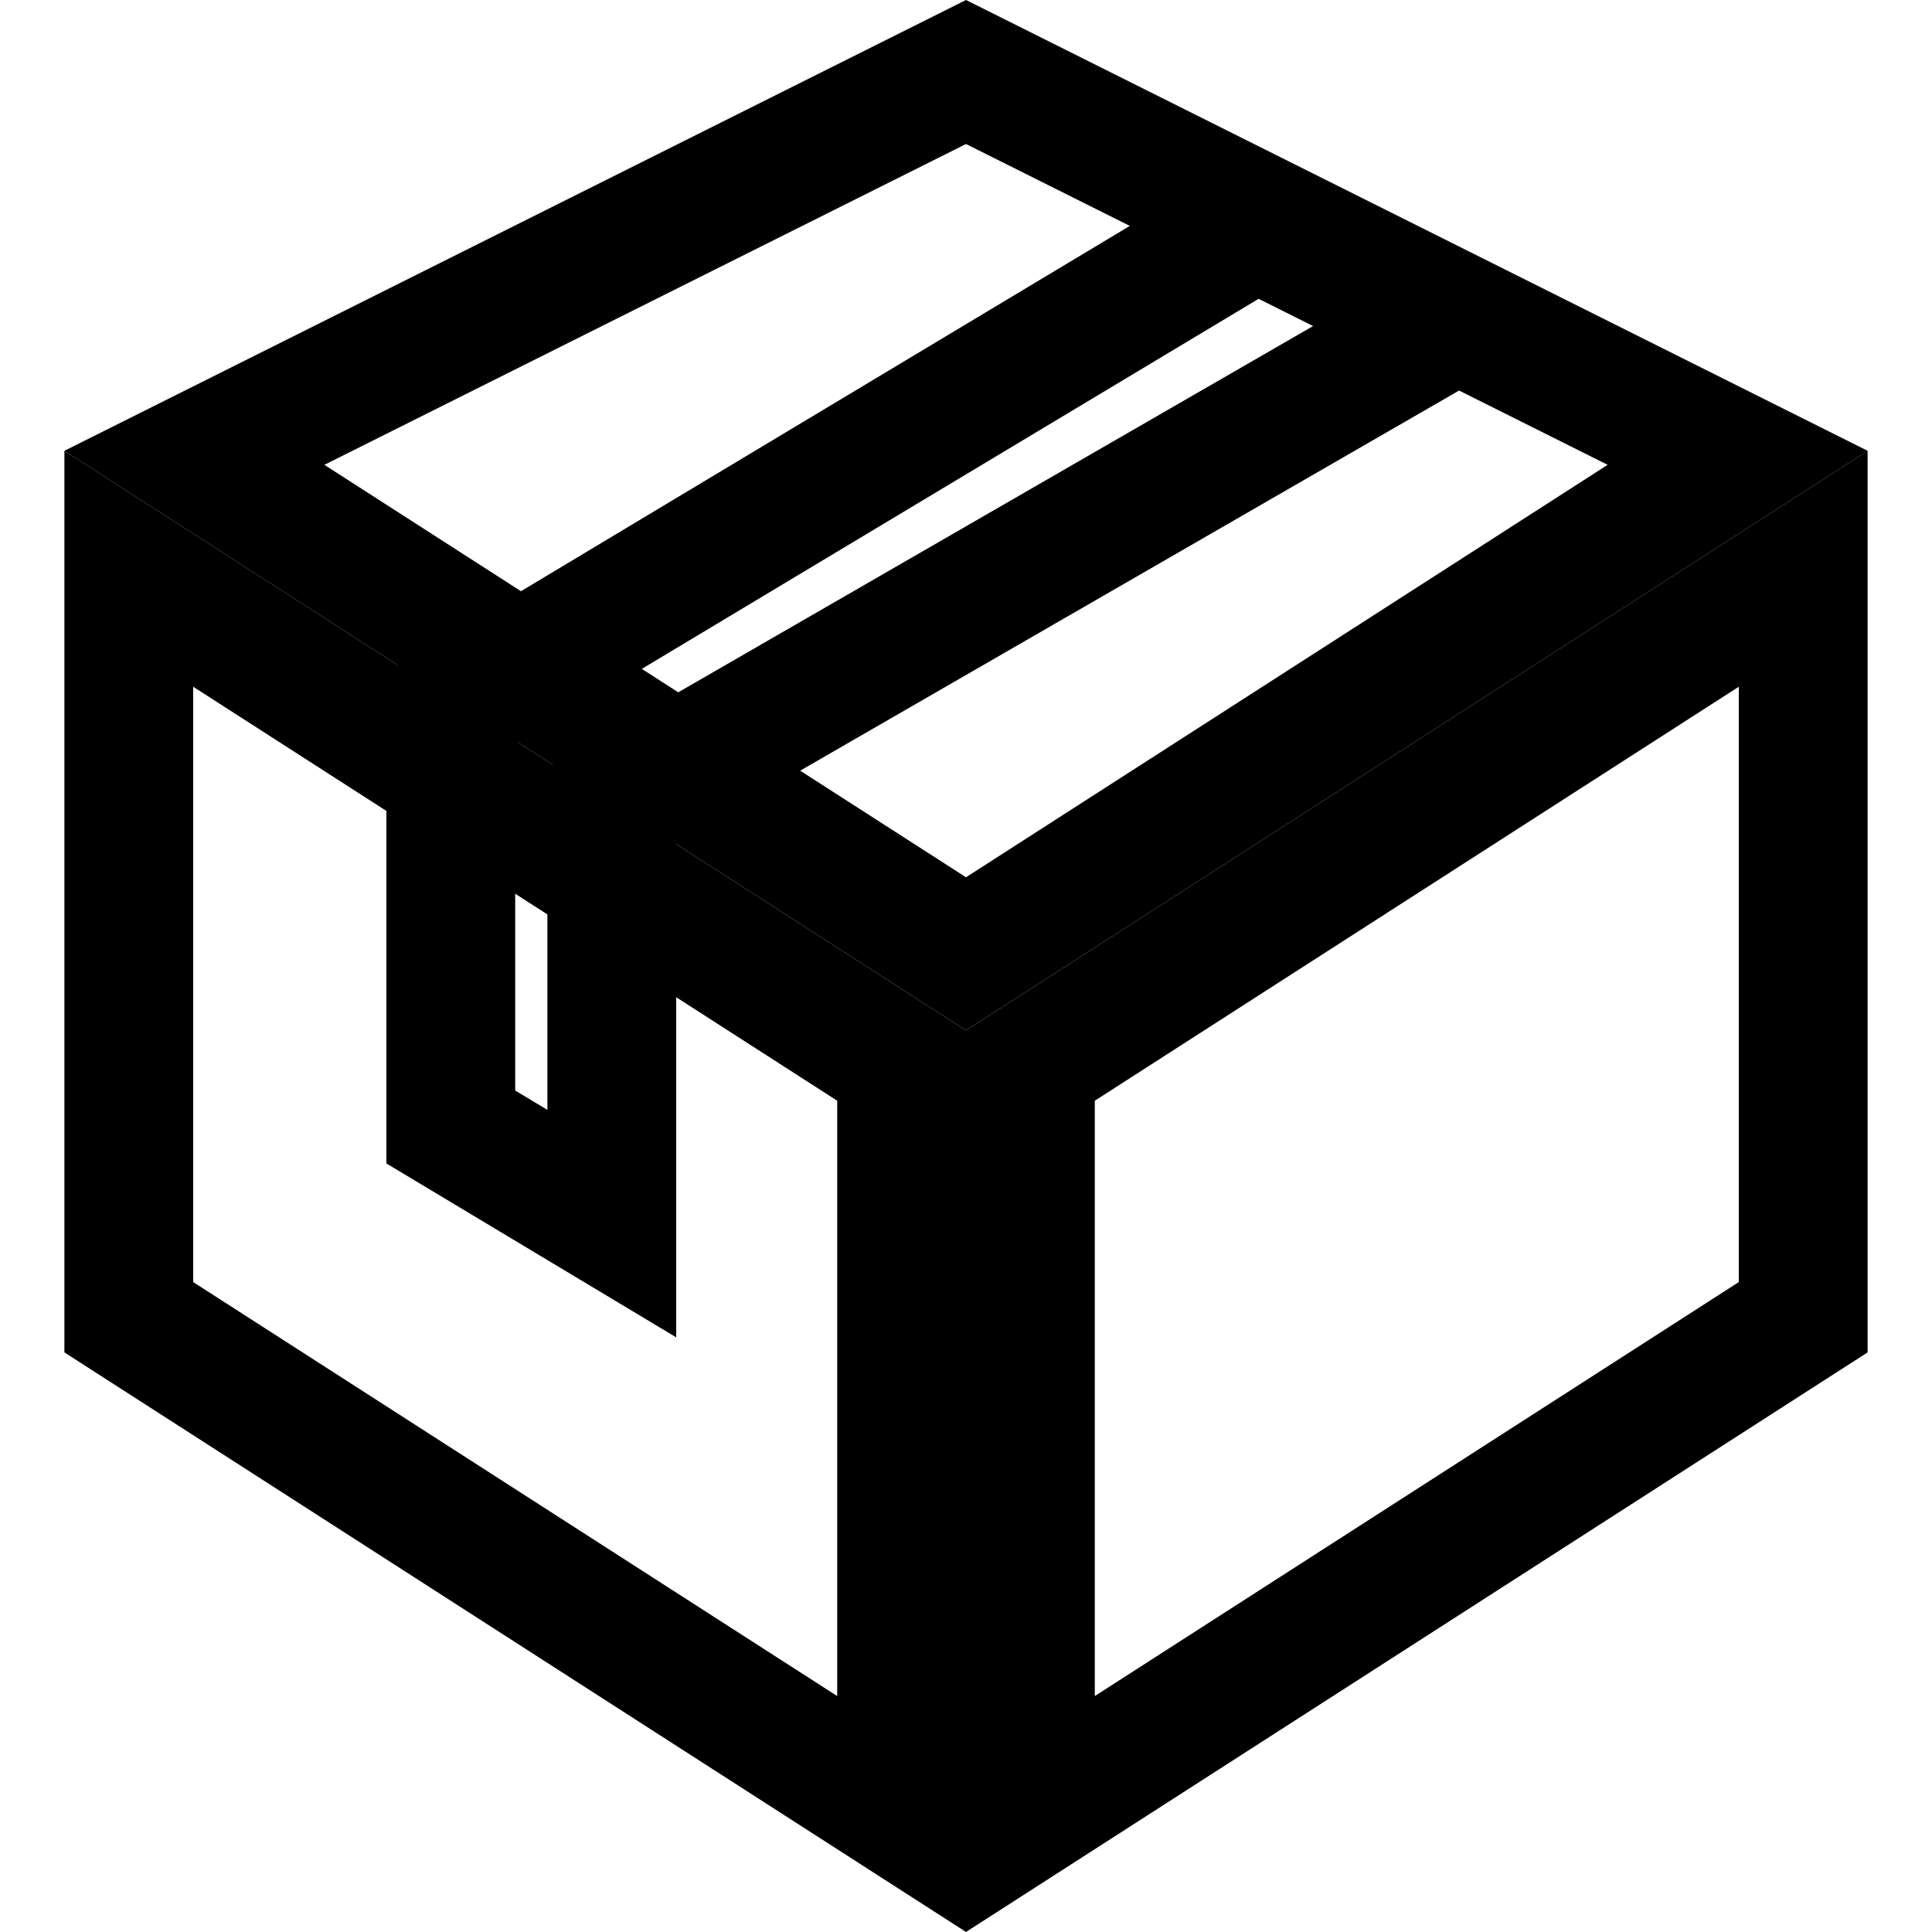
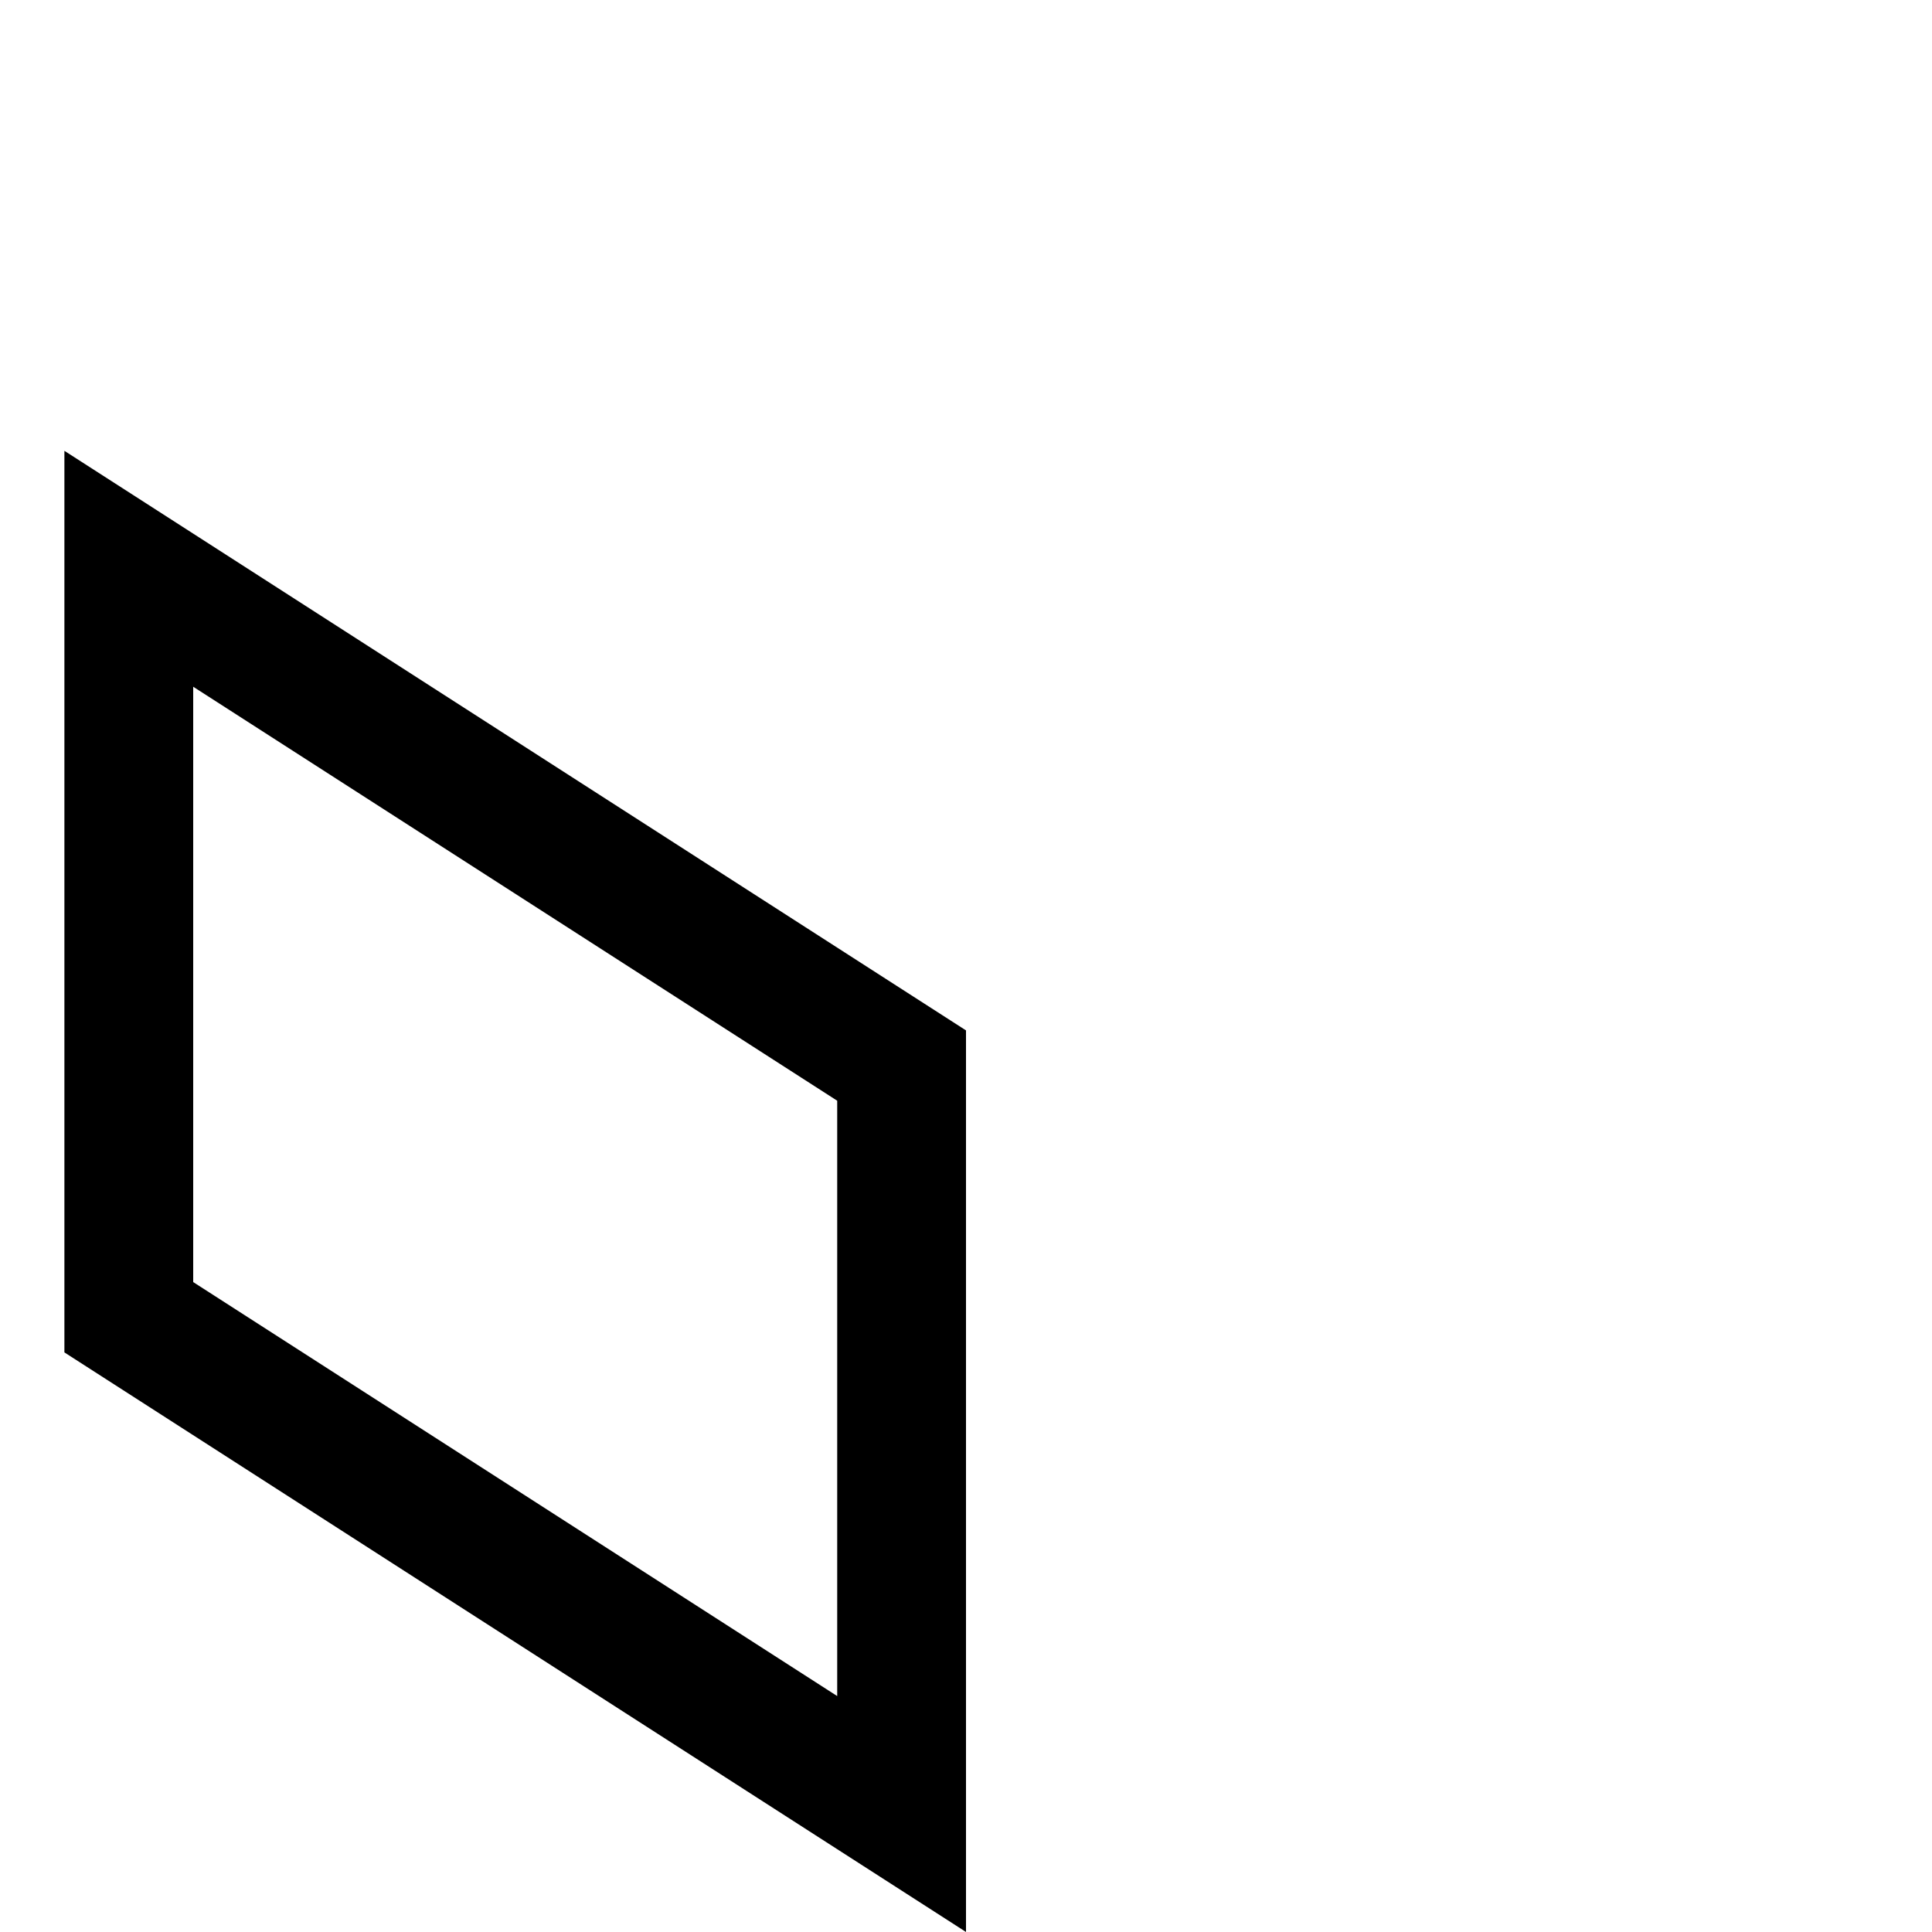
<svg xmlns="http://www.w3.org/2000/svg" width="30" height="30" viewBox="0 0 30 30" version="1.1">
  <g id="Canvas" fill="none">
    <g id="Icon - Product">
      <g id="Icon">
        <g id="Rectangle_2">
          <path fill-rule="evenodd" clip-rule="evenodd" d="M 1 1.832L 1 13.454L 13 21.168L 13 9.546L 1 1.832Z" stroke-width="2" stroke-miterlimit="8" transform="translate(1 7)" stroke="black" />
        </g>
        <g id="Rectangle_3">
-           <path fill-rule="evenodd" clip-rule="evenodd" d="M 1 9.546L 1 21.168L 13 13.454L 13 1.832L 1 9.546Z" stroke-width="2" stroke-miterlimit="8" transform="translate(15 7)" stroke="black" />
-         </g>
+           </g>
        <g id="Vector">
-           <path d="M 12.5 0L 0 7.5L 0 14L 2.5 15.5L 2.5 9L 15.5 1.5L 12.5 0Z" stroke-width="2" transform="translate(7 3.5)" stroke="black" />
-         </g>
+           </g>
        <g id="Rectangle_4">
-           <path fill-rule="evenodd" clip-rule="evenodd" d="M 14 1.118L 2.018 7.109L 14 14.811L 25.982 7.109L 14 1.118Z" stroke-width="2" stroke-miterlimit="8" transform="translate(1 0)" stroke="black" />
-         </g>
+           </g>
      </g>
    </g>
  </g>
</svg>